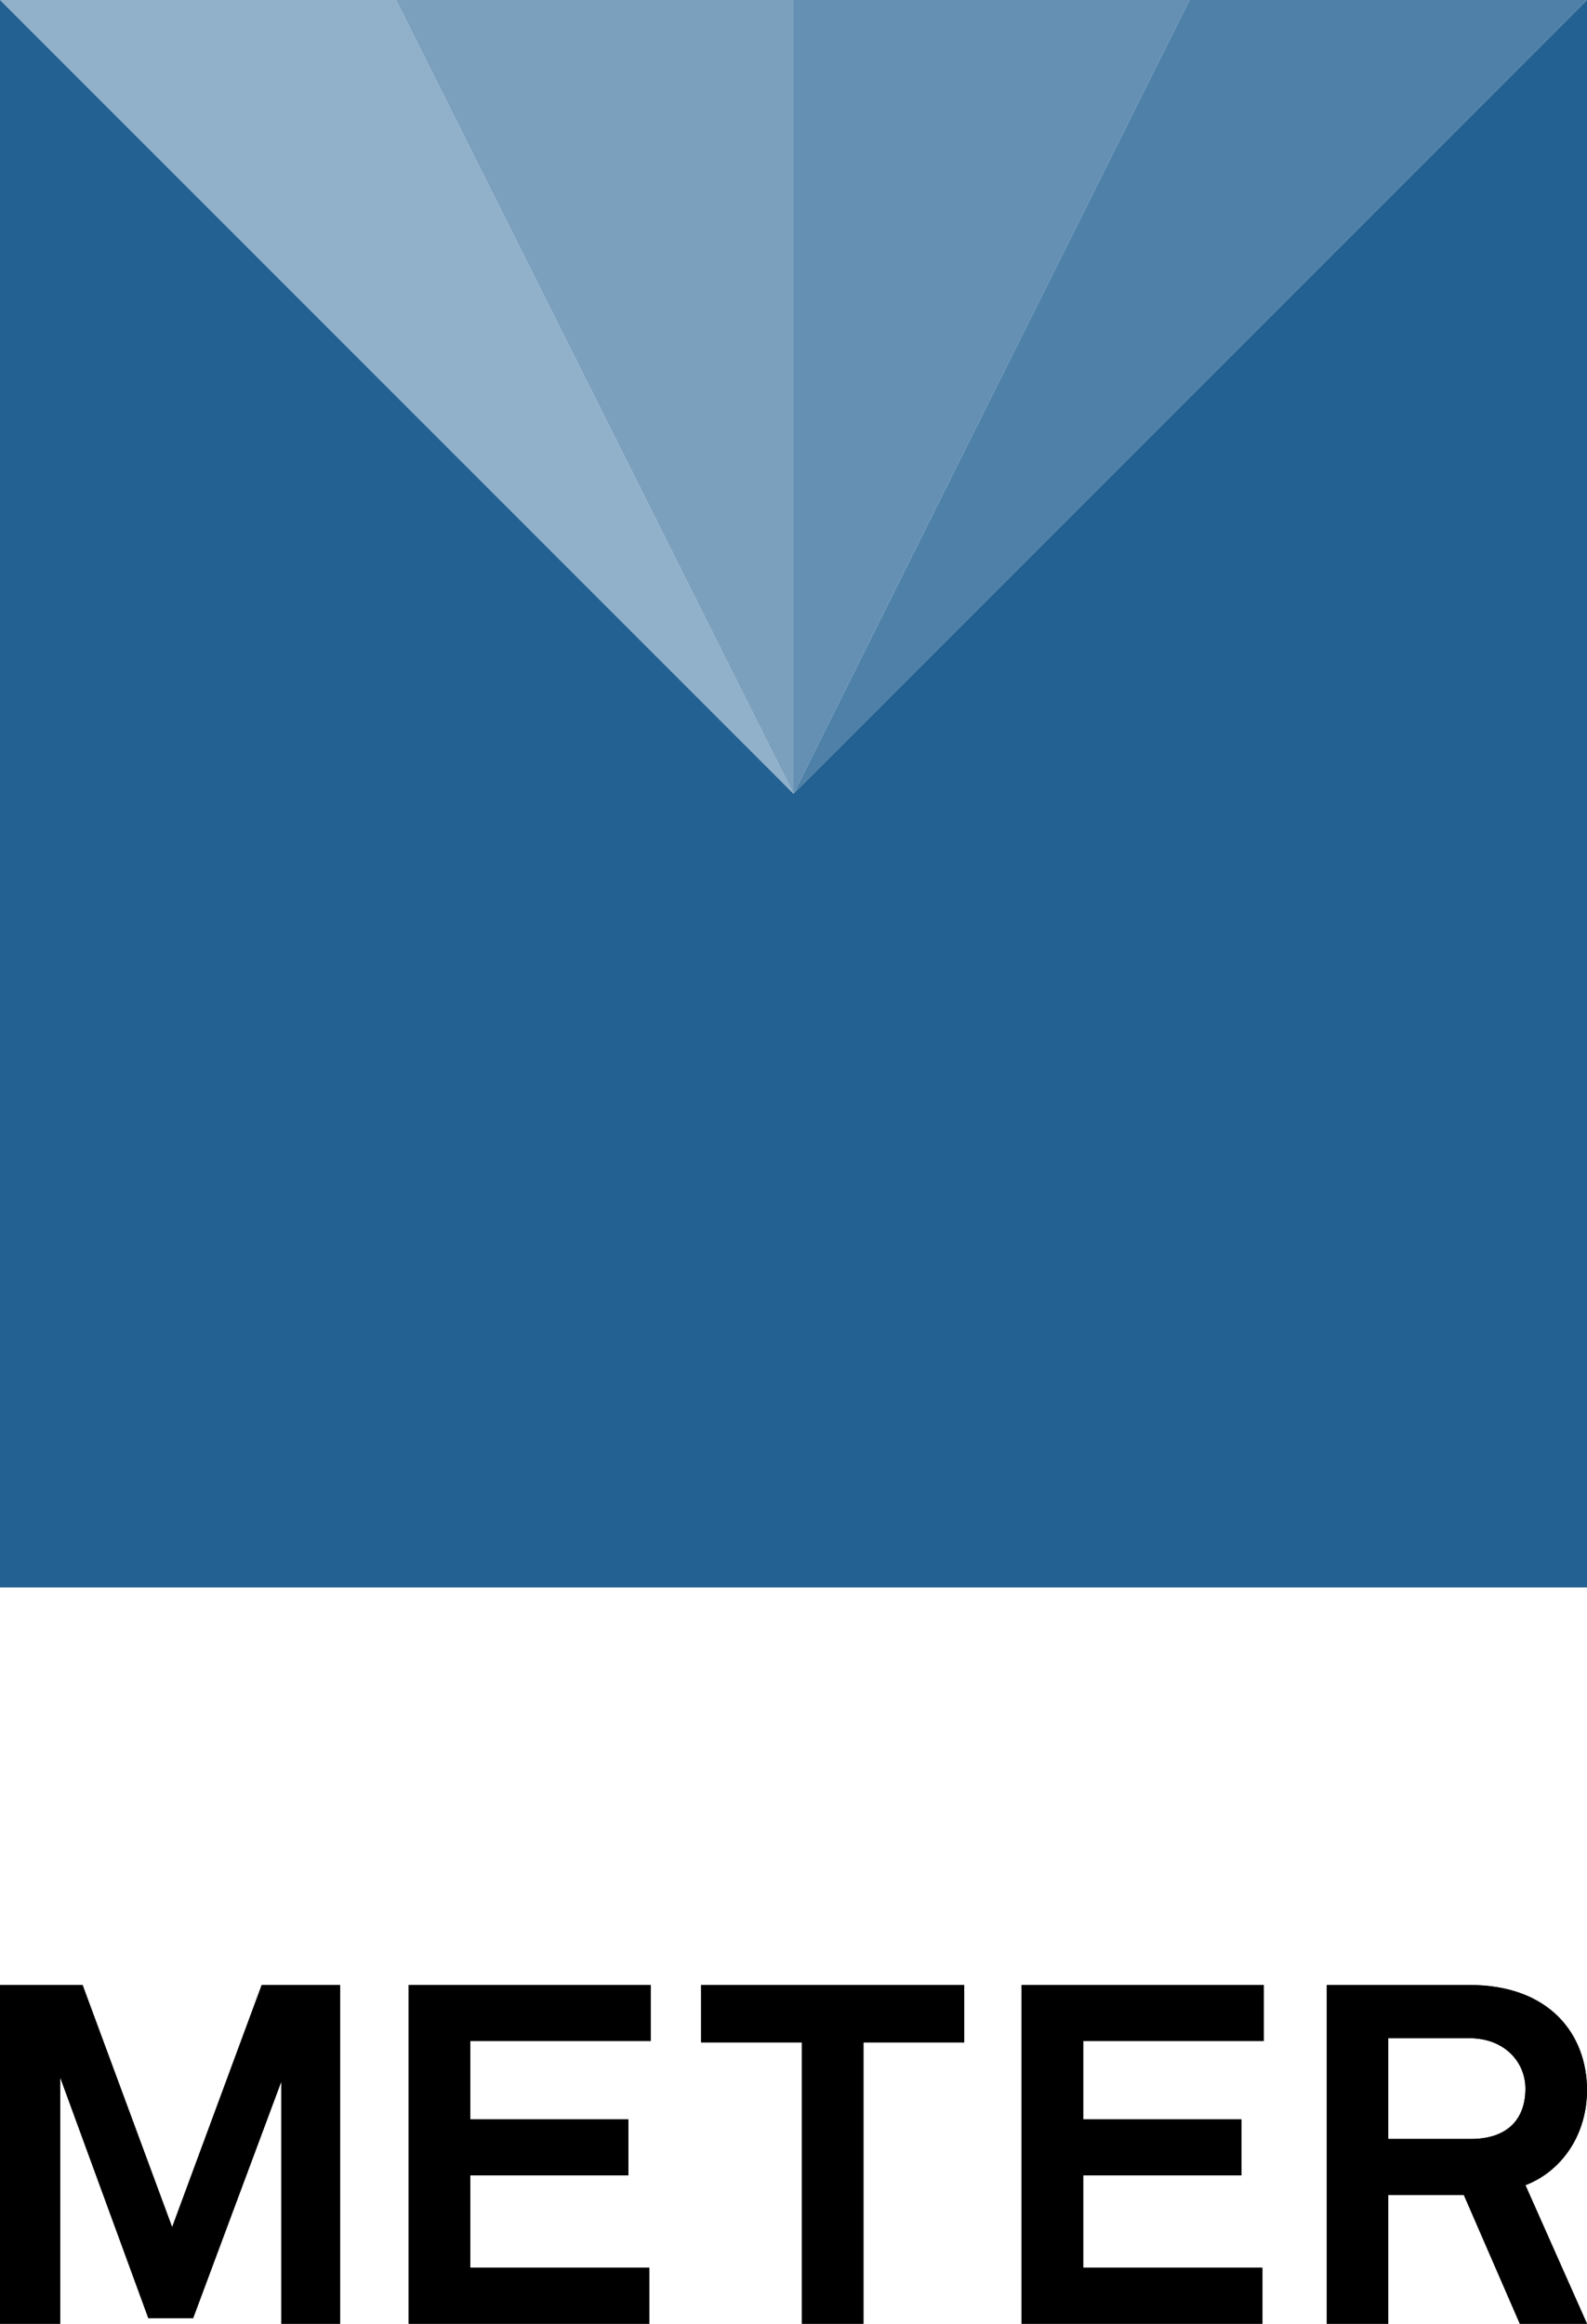
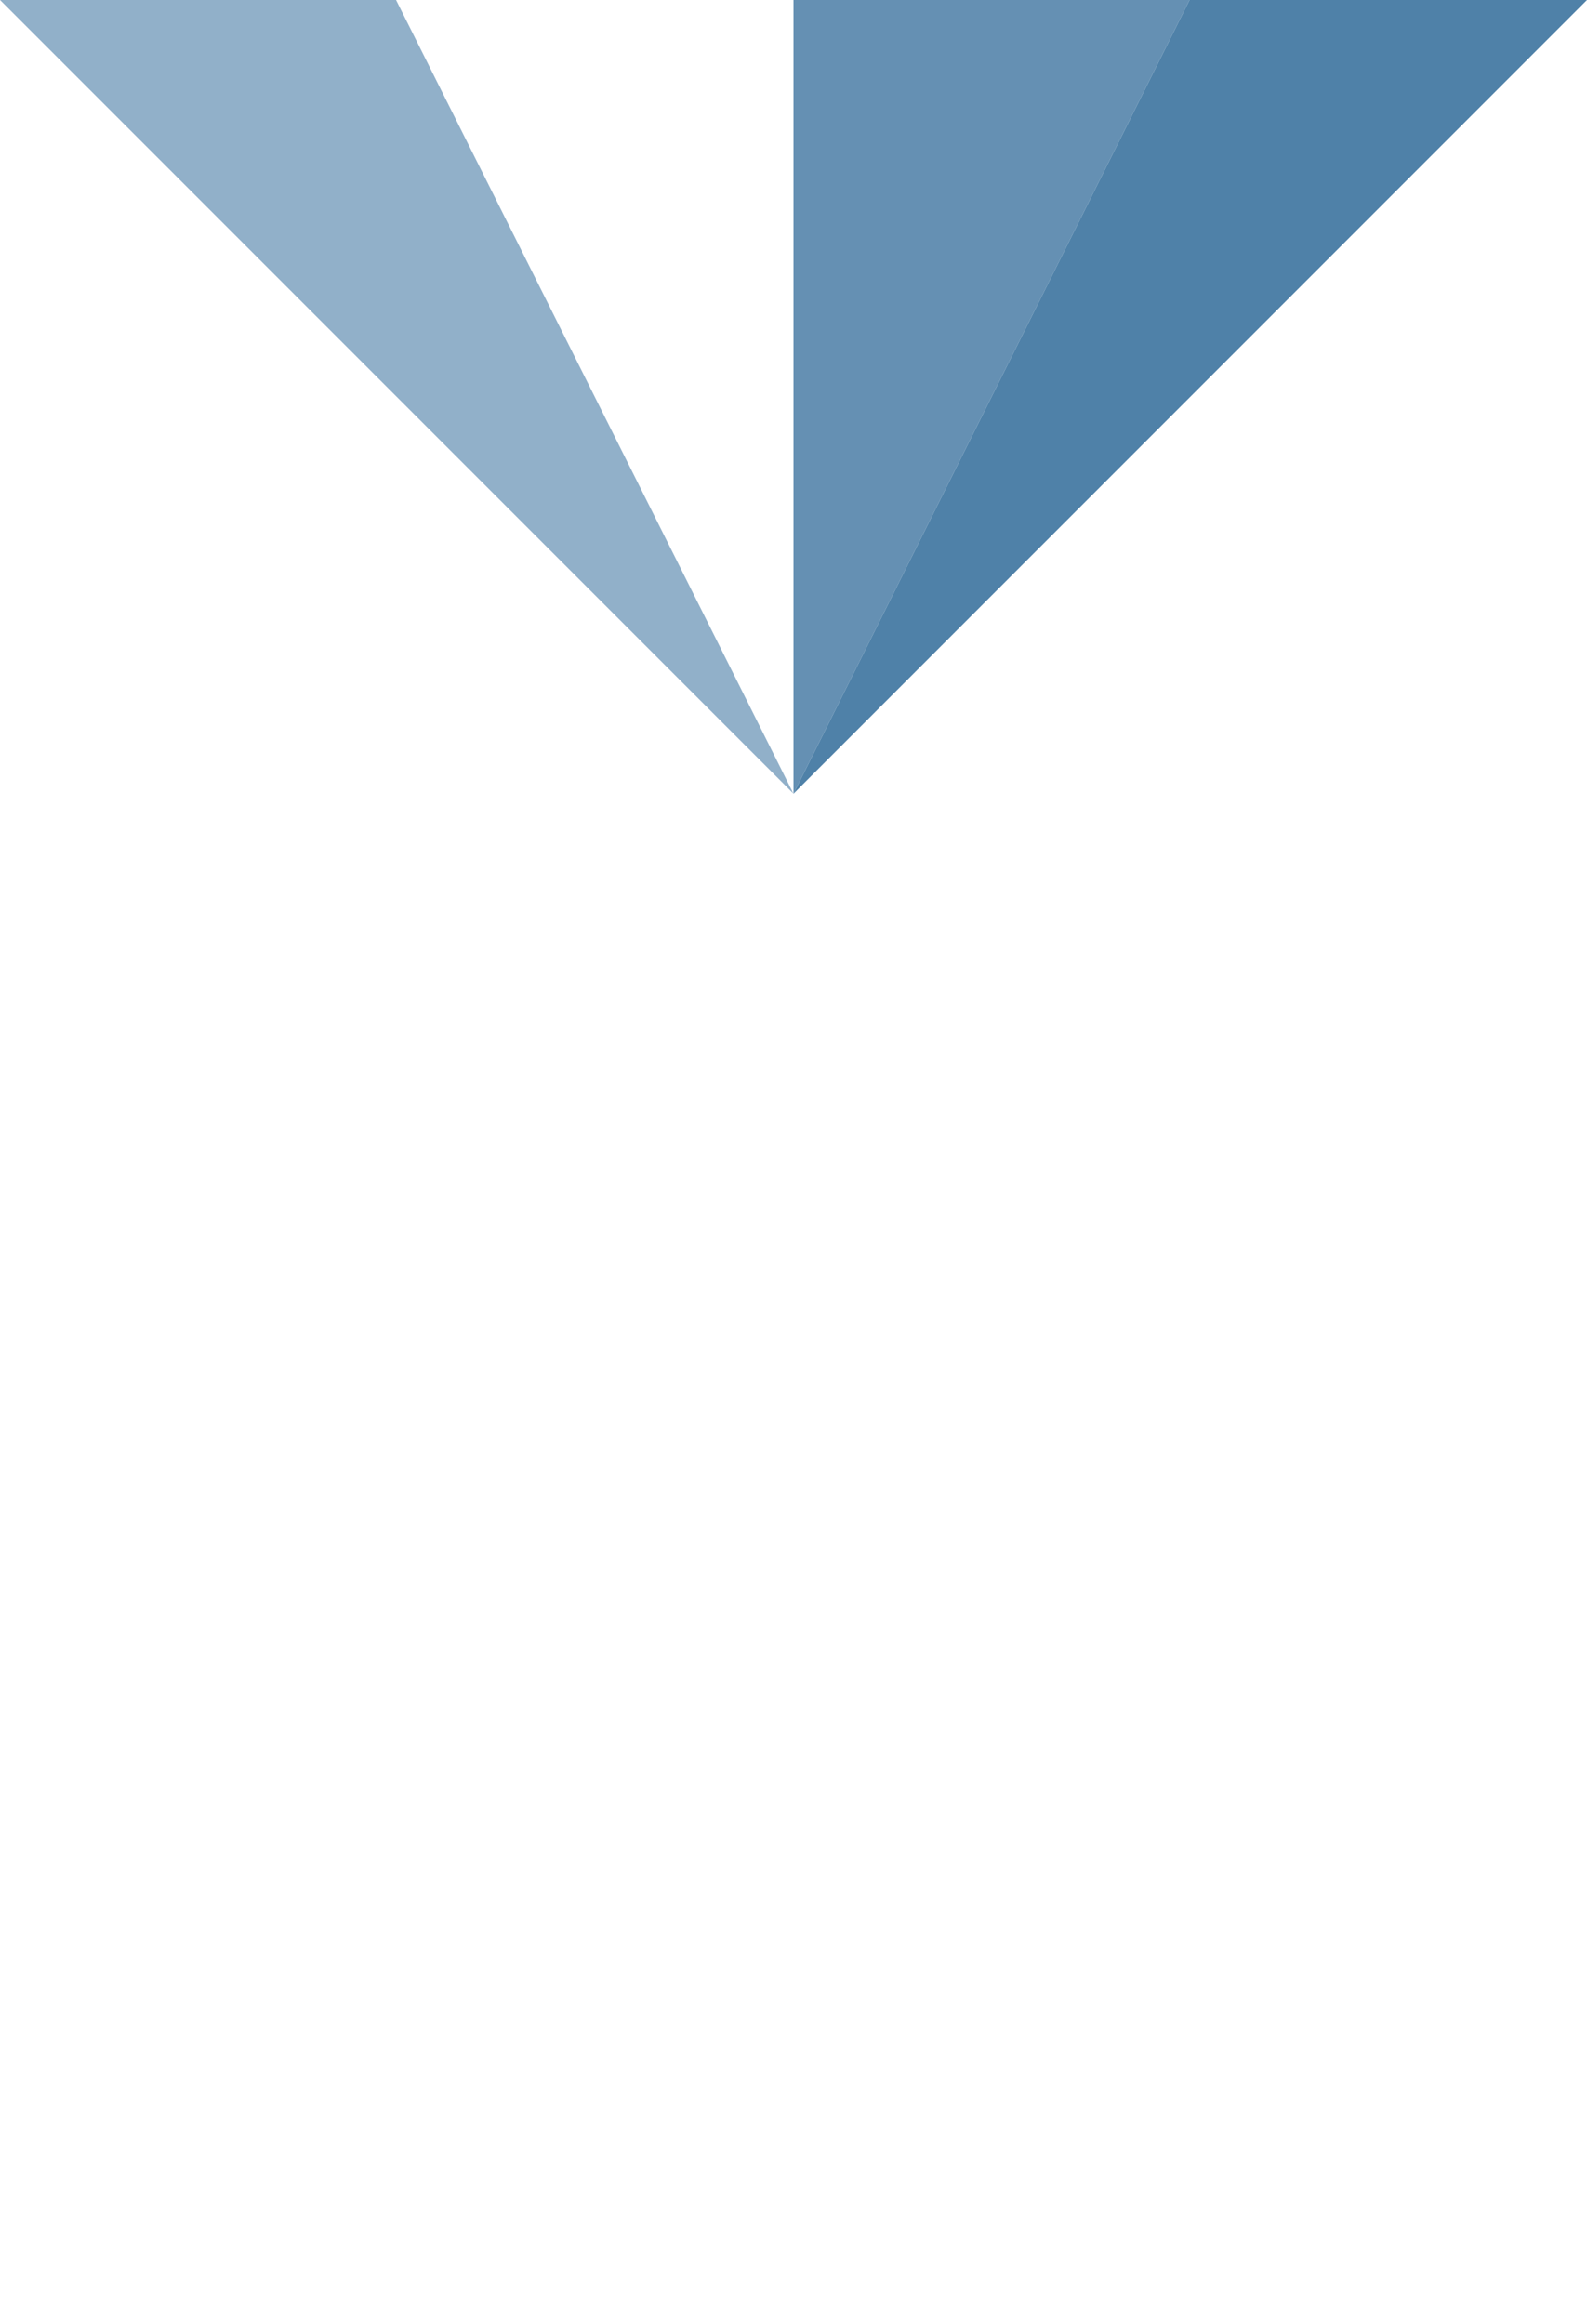
<svg xmlns="http://www.w3.org/2000/svg" version="1.1" id="Ebene_1" x="0" y="0" viewBox="0 0 113.4 166" xml:space="preserve">
  <style type="text/css">.st0{fill:#91b0c9}.st1{fill:#7ba0be}.st2{fill:#6590b3}.st3{fill:#4f81a8}.st4{fill:#236192}</style>
-   <path d="M20.1 166v-17.3l-6.3 16.9h-3.2l-6.3-17.2V166H0v-24.2h5.9l6.4 17.3 6.4-17.3h5.6V166h-4.2zM29.2 166v-24.2h17.3v4H33.6v5.6h11.3v4H33.6v6.6h12.8v4H29.2zM73 166v-24.2h17.3v4H77.4v5.6h11.3v4H77.4v6.6h12.8v4H73zM108.6 166l-4-9.2h-5.4v9.2h-4.4v-24.2H105c5.8 0 8.4 3.6 8.4 7.5 0 3.2-1.8 5.8-4.4 6.8l4.4 9.9h-4.8zm-3.6-20.4h-5.8v7.2h5.9c2.5 0 3.9-1.3 3.9-3.6 0-1.9-1.5-3.6-4-3.6zM61.7 145.9V166h-4.4v-20.1h-7.2v-4.1h18.8v4.1h-7.2z" />
-   <path d="M20.1 166v-17.3l-6.3 16.9h-3.2l-6.3-17.2V166H0v-24.2h5.9l6.4 17.3 6.4-17.3h5.6V166h-4.2zM29.2 166v-24.2h17.3v4H33.6v5.6h11.3v4H33.6v6.6h12.8v4H29.2zM73 166v-24.2h17.3v4H77.4v5.6h11.3v4H77.4v6.6h12.8v4H73zM108.6 166l-4-9.2h-5.4v9.2h-4.4v-24.2H105c5.8 0 8.4 3.6 8.4 7.5 0 3.2-1.8 5.8-4.4 6.8l4.4 9.9h-4.8zm-3.6-20.4h-5.8v7.2h5.9c2.5 0 3.9-1.3 3.9-3.6 0-1.9-1.5-3.6-4-3.6zM61.7 145.9V166h-4.4v-20.1h-7.2v-4.1h18.8v4.1h-7.2z" />
  <path class="st0" d="M0 0l56.7 56.7L28.3 0z" />
-   <path class="st1" d="M28.3 0h28.4v56.7z" />
  <path class="st2" d="M56.7 0v56.7L85 0z" />
  <path class="st3" d="M56.7 56.7L85 0h28.4z" />
-   <path class="st4" d="M0 0l56.7 56.7L113.4 0v113.4H0z" />
</svg>